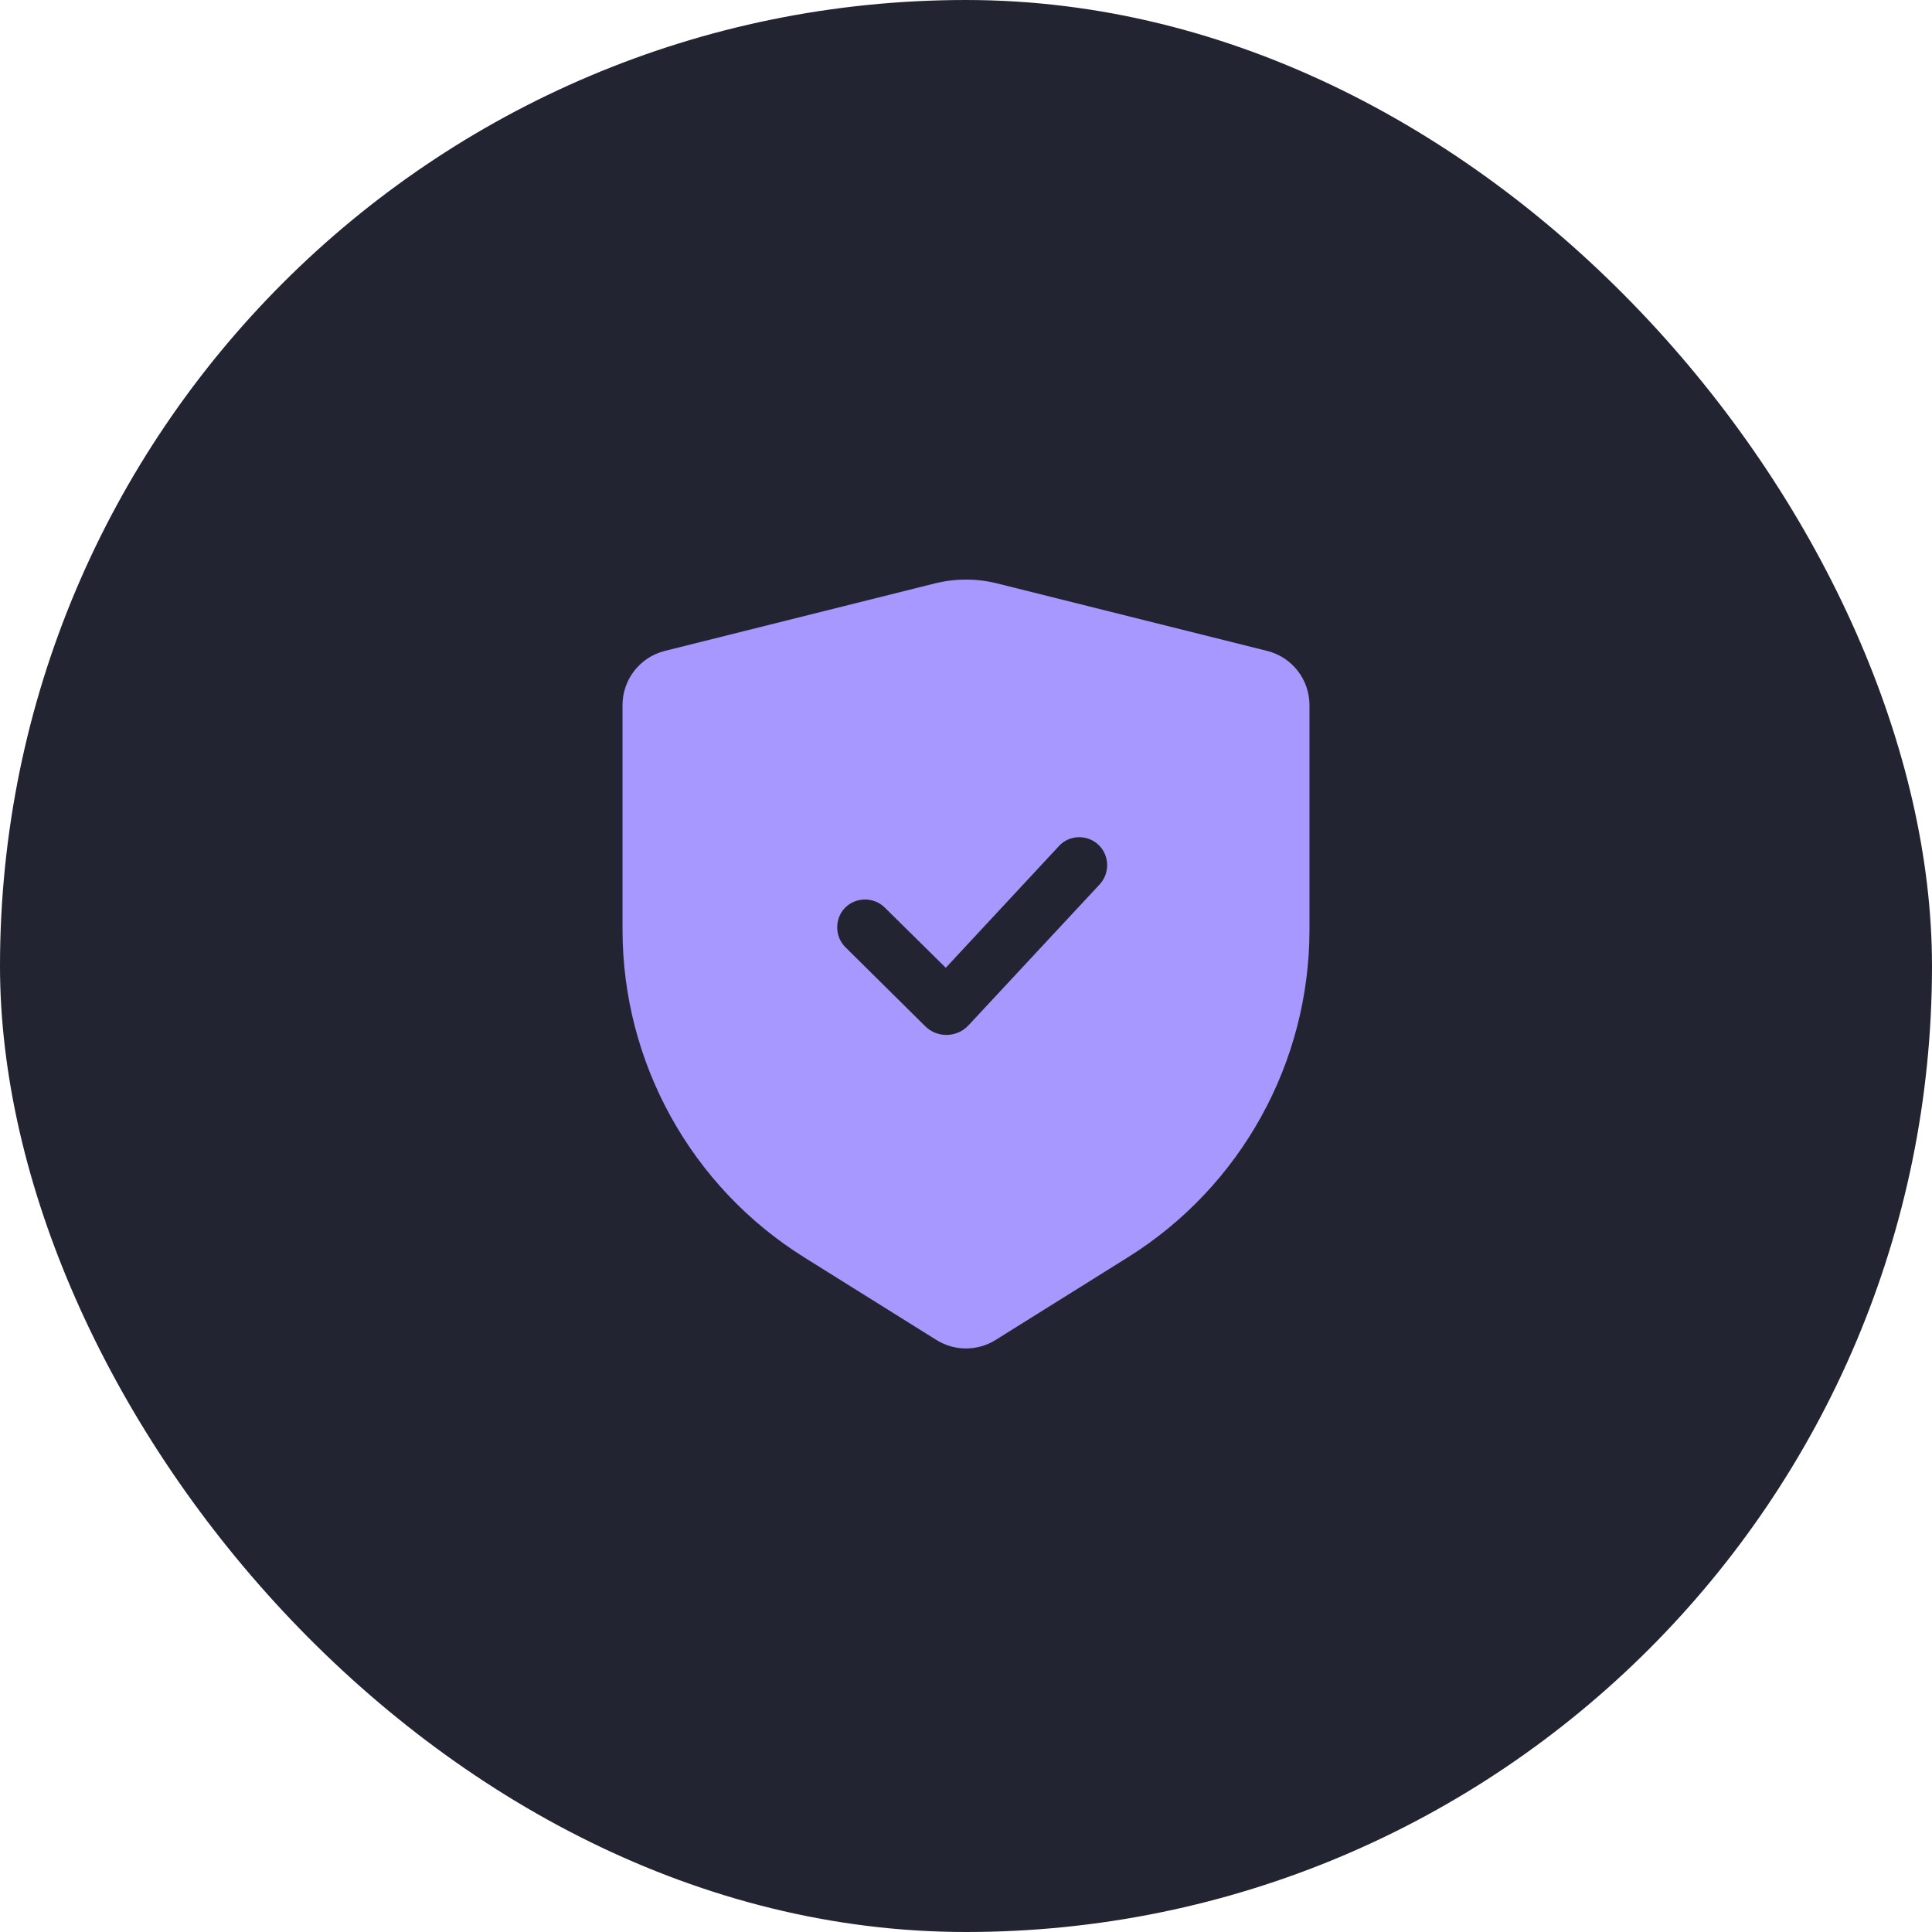
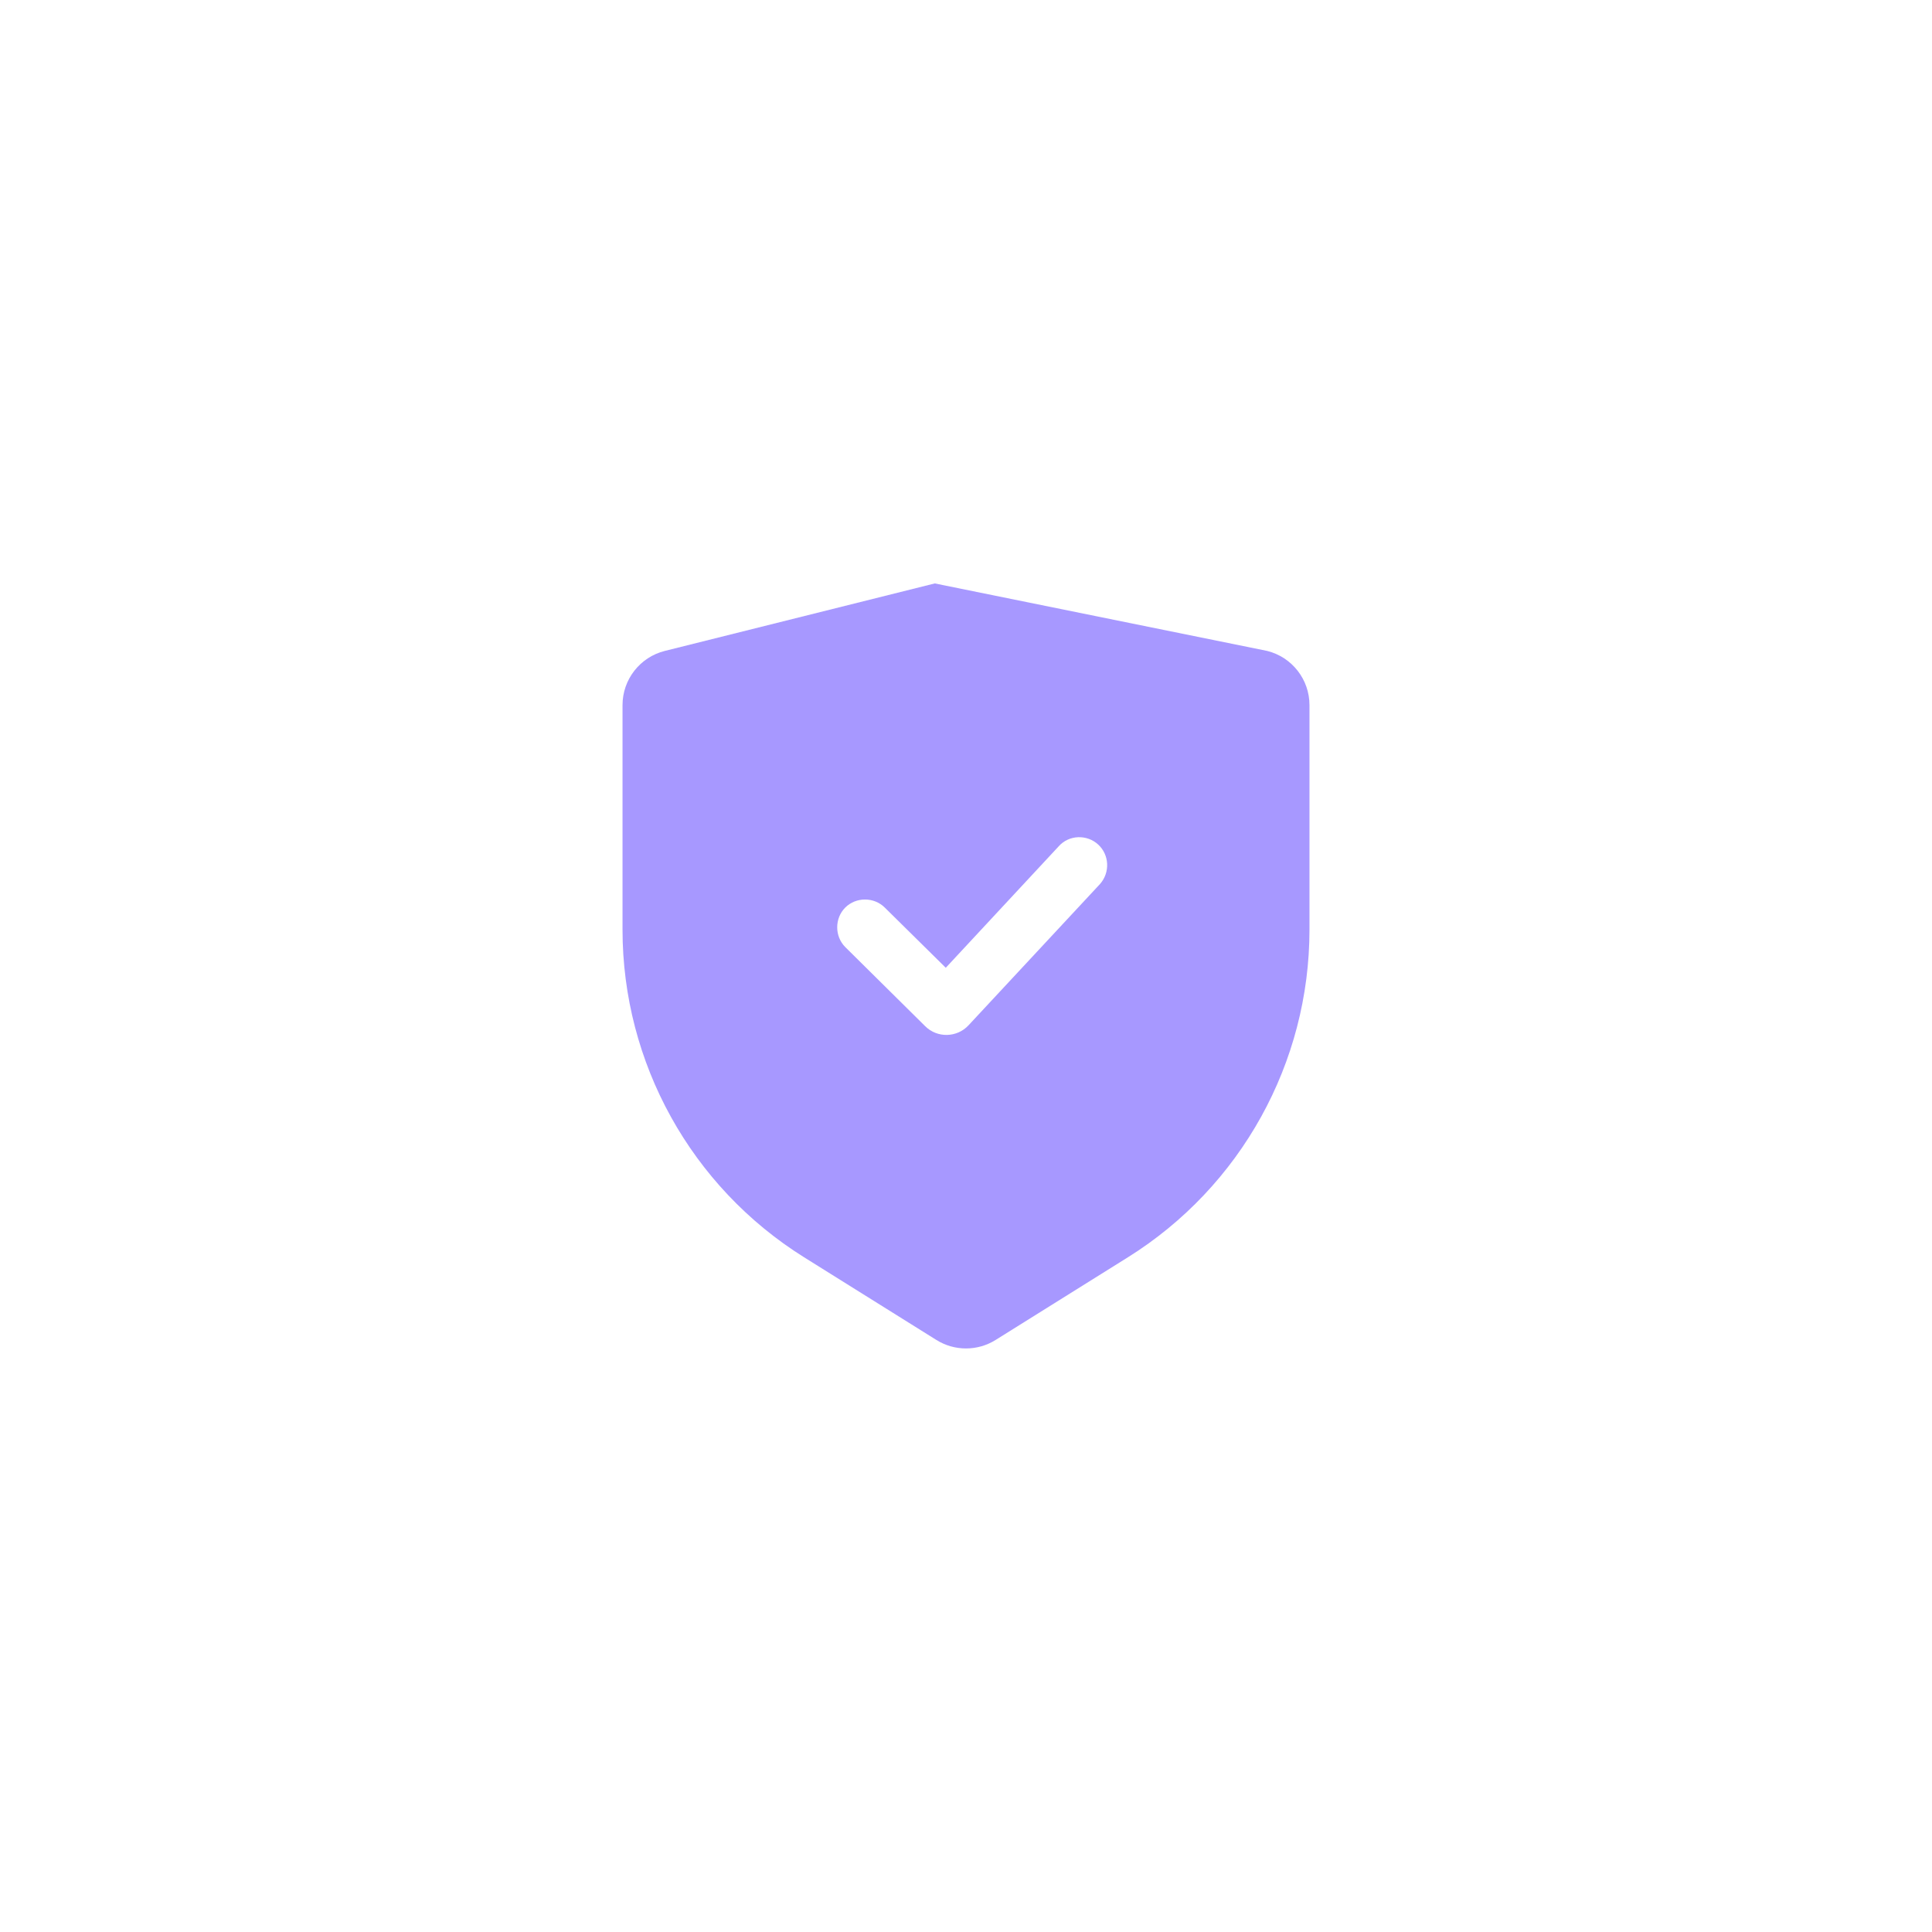
<svg xmlns="http://www.w3.org/2000/svg" width="60" height="60" viewBox="0 0 60 60" fill="none">
-   <rect width="60" height="60" rx="30" fill="#232431" />
-   <path fill-rule="evenodd" clip-rule="evenodd" d="M19.333 21.897C19.333 21.102 19.875 20.408 20.646 20.215L29.03 18.119C29.667 17.96 30.333 17.96 30.97 18.119L39.354 20.215C40.125 20.408 40.667 21.102 40.667 21.897V28.871C40.667 33.008 38.535 36.854 35.027 39.047L30.919 41.614C30.357 41.965 29.643 41.965 29.081 41.614L24.973 39.047C21.465 36.854 19.333 33.008 19.333 28.871V21.897ZM28.732 31.869C29.105 32.242 29.718 32.229 30.078 31.842L34.16 27.456C34.48 27.096 34.453 26.549 34.106 26.229C33.76 25.909 33.2 25.922 32.88 26.282L29.372 30.055L27.477 28.185C27.143 27.852 26.583 27.852 26.25 28.185C25.917 28.518 25.917 29.078 26.25 29.412L28.732 31.869Z" fill="#A798FF" />
+   <path fill-rule="evenodd" clip-rule="evenodd" d="M19.333 21.897C19.333 21.102 19.875 20.408 20.646 20.215L29.03 18.119L39.354 20.215C40.125 20.408 40.667 21.102 40.667 21.897V28.871C40.667 33.008 38.535 36.854 35.027 39.047L30.919 41.614C30.357 41.965 29.643 41.965 29.081 41.614L24.973 39.047C21.465 36.854 19.333 33.008 19.333 28.871V21.897ZM28.732 31.869C29.105 32.242 29.718 32.229 30.078 31.842L34.16 27.456C34.48 27.096 34.453 26.549 34.106 26.229C33.76 25.909 33.2 25.922 32.88 26.282L29.372 30.055L27.477 28.185C27.143 27.852 26.583 27.852 26.25 28.185C25.917 28.518 25.917 29.078 26.25 29.412L28.732 31.869Z" fill="#A798FF" />
</svg>